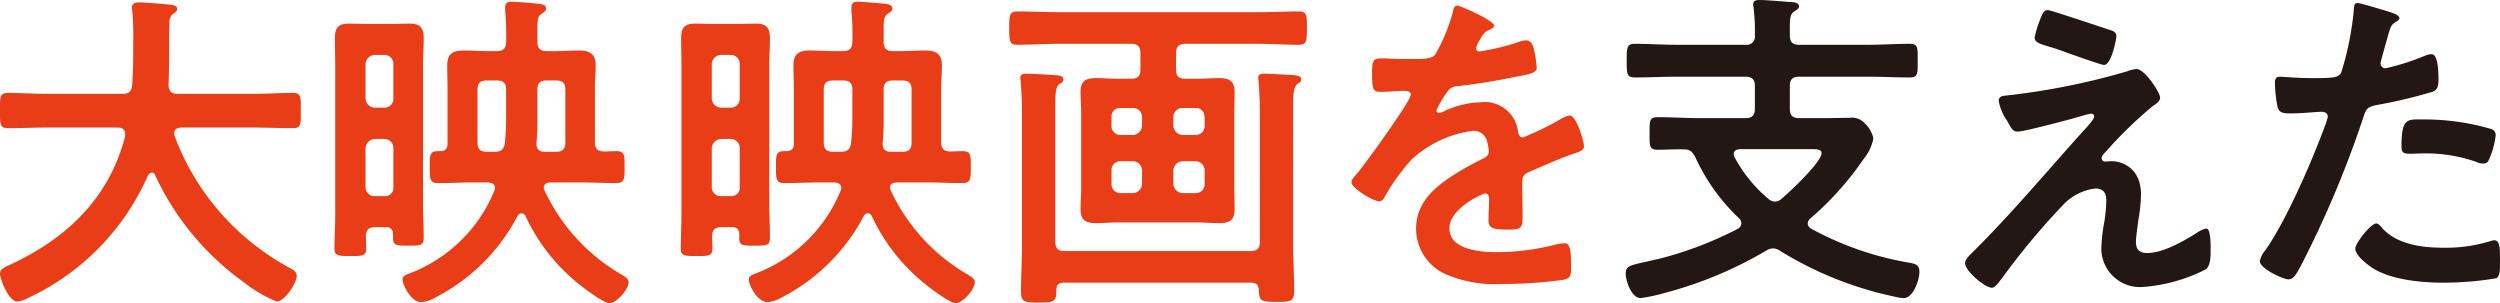
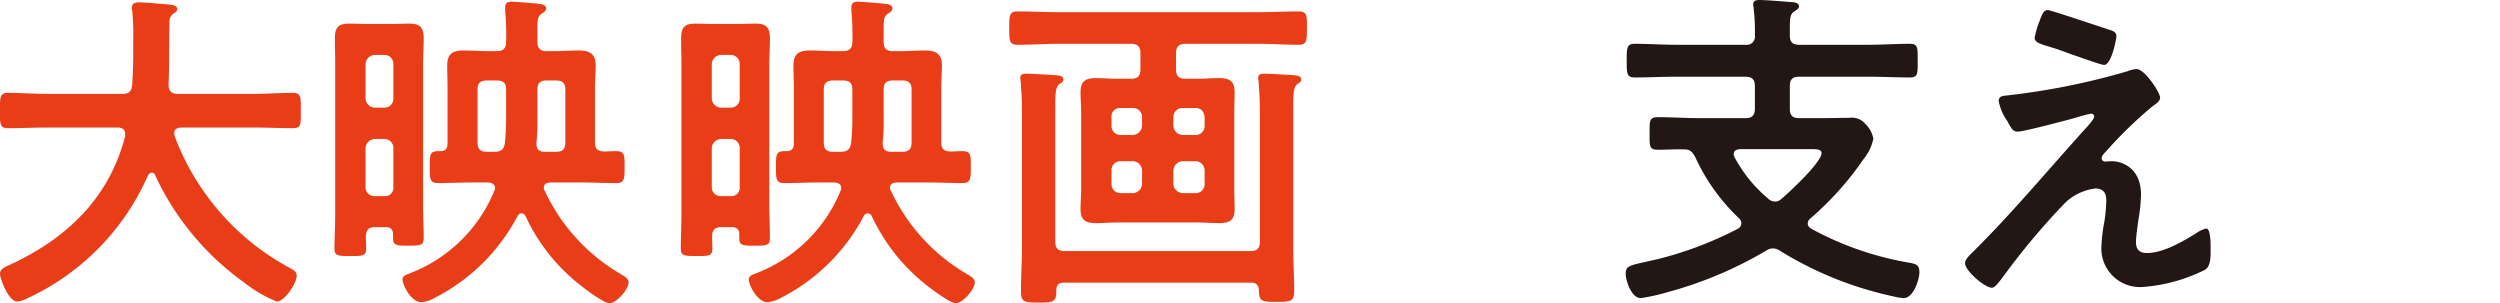
<svg xmlns="http://www.w3.org/2000/svg" viewBox="0 0 231.711 28.1">
  <defs>
    <style>.cls-1{fill:#e83d17;}.cls-1,.cls-2{fill-rule:evenodd;}.cls-2{fill:#221714;}</style>
  </defs>
  <g id="レイヤー_2" data-name="レイヤー 2">
    <g id="レイヤー_1-2" data-name="レイヤー 1">
      <path class="cls-1" d="M11.6,12.41c0-.43-.31-.59-.69-.59H4.39c-1.21,0-2.43.06-3.65.06-.78,0-.74-.4-.74-1.62C0,9.02-.04,8.61.74,8.61c1.22,0,2.44.09,3.65.09h6.96c.59,0,.84-.21.9-.84.06-.97.1-1.96.1-2.93V3.62a22.111,22.111,0,0,0-.1-2.68.558.558,0,0,1-.03-.22c0-.44.34-.5.69-.5.53,0,2.37.16,2.93.22.22.03.59.09.59.4,0,.16-.12.25-.25.35a.951.951,0,0,0-.47.96c-.06,1.91,0,3.81-.09,5.74.03.56.28.81.84.81h7.02c1.21,0,2.43-.09,3.68-.09.78,0,.72.44.72,1.65,0,1.25.06,1.62-.75,1.62-1.22,0-2.44-.06-3.65-.06H16.77c-.31.03-.62.13-.62.5,0,.13.03.19.03.28A23.038,23.038,0,0,0,26.91,24.86c.31.18.59.31.59.72,0,.65-1.12,2.37-1.84,2.37a12.287,12.287,0,0,1-3.05-1.78,25.291,25.291,0,0,1-8.24-9.95.325.325,0,0,0-.31-.22c-.15,0-.25.13-.34.25A22.523,22.523,0,0,1,2.83,27.51c-.06.03-.09.06-.15.06a2.643,2.643,0,0,1-1.09.38C.81,27.95,0,25.86,0,25.36c0-.38.37-.56.68-.72a1.229,1.229,0,0,0,.22-.09c5.27-2.44,9.2-6.15,10.7-11.92Z" />
      <path class="cls-1" d="M50.5,14.07h1.03c.62,0,.87-.25.87-.88V8.3c0-.59-.25-.84-.87-.84h-.88c-.59,0-.84.25-.84.84v2.59a20.865,20.865,0,0,1-.09,2.37C49.72,13.82,49.93,14.07,50.5,14.07ZM45.13,7.46c-.62,0-.87.25-.87.84v4.89c0,.63.25.88.87.88h.69c.59,0,.87-.19.97-.78a21.967,21.967,0,0,0,.12-2.43V8.3c0-.59-.25-.84-.87-.84Zm4.68-3.59c0,.59.25.87.84.87h.69c.78,0,1.56-.06,2.31-.06.99,0,1.56.31,1.56,1.37,0,.72-.07,1.41-.07,2.09v5.05c0,.57.22.82.81.85.38,0,.78-.03,1.16-.03.81,0,.78.4.78,1.46,0,1.09,0,1.5-.78,1.5-1.12,0-2.22-.06-3.31-.06H51c-.32.03-.6.12-.6.49a.569.569,0,0,0,.07.25,17.548,17.548,0,0,0,7.14,7.8c.31.19.65.37.65.72,0,.65-1.12,1.93-1.77,1.93-.54,0-2.25-1.31-2.72-1.68a17.467,17.467,0,0,1-5.08-6.43.451.451,0,0,0-.35-.22c-.18,0-.27.1-.37.25a17.776,17.776,0,0,1-7.61,7.55,3.183,3.183,0,0,1-1.31.44c-.93,0-1.74-1.56-1.74-2.12,0-.35.4-.44.68-.56a13.8,13.8,0,0,0,7.83-7.65.706.706,0,0,0,.06-.24c0-.41-.31-.5-.65-.53H43.88c-1.09,0-2.18.06-3.27.06-.78,0-.78-.38-.78-1.5s0-1.46.78-1.46h.19c.5,0,.68-.25.68-.72V8.14c0-.68-.03-1.37-.03-2.06,0-1.09.5-1.4,1.53-1.4.78,0,1.53.06,2.31.06h.75c.62,0,.87-.28.87-.87A22.937,22.937,0,0,0,46.82,1V.69c0-.41.22-.53.56-.53s2.4.15,2.74.22c.22.03.5.12.5.4,0,.25-.22.35-.43.5-.35.25-.38.5-.38,1.5ZM35.62,18.18a.768.768,0,0,0,.84-.84V13.76a.83.83,0,0,0-.84-.88h-.87a.893.893,0,0,0-.87.88v3.58a.821.821,0,0,0,.87.84Zm.84-12.22a.821.821,0,0,0-.84-.87h-.87a.884.884,0,0,0-.87.87V9.11a.884.884,0,0,0,.87.87h.87a.821.821,0,0,0,.84-.87ZM34.78,21.05c-.56,0-.84.22-.87.81,0,.38.03.78.03,1.16,0,.71-.35.71-1.44.71s-1.5,0-1.5-.65c0-1.09.07-2.18.07-3.27V6.08c0-.84-.03-1.68-.03-2.52,0-.97.28-1.37,1.31-1.37.59,0,1.18.03,1.77.03h2.12c.57,0,1.13-.03,1.72-.03,1,0,1.31.4,1.31,1.37,0,.84-.06,1.68-.06,2.52V18.84c0,1.09.06,2.15.06,3.21,0,.69-.25.72-1.44.72-.99,0-1.4,0-1.4-.63v-.4c0-.5-.25-.69-.72-.69Z" />
      <path class="cls-1" d="M82.59,14.07h1.03c.62,0,.87-.25.87-.88V8.3c0-.59-.25-.84-.87-.84h-.88c-.59,0-.84.25-.84.84v2.59a20.865,20.865,0,0,1-.09,2.37C81.81,13.82,82.03,14.07,82.59,14.07ZM77.22,7.46c-.62,0-.87.25-.87.84v4.89c0,.63.25.88.87.88h.69c.59,0,.87-.19.97-.78A21.967,21.967,0,0,0,79,10.86V8.3c0-.59-.25-.84-.87-.84ZM81.9,3.87c0,.59.25.87.84.87h.69c.78,0,1.56-.06,2.31-.06,1,0,1.56.31,1.56,1.37,0,.72-.06,1.41-.06,2.09v5.05c0,.57.21.82.81.85.37,0,.77-.03,1.15-.03.81,0,.78.4.78,1.46,0,1.09,0,1.5-.78,1.5-1.12,0-2.22-.06-3.31-.06h-2.8c-.32.03-.6.12-.6.49a.569.569,0,0,0,.07.25,17.548,17.548,0,0,0,7.14,7.8c.31.19.65.37.65.72,0,.65-1.12,1.93-1.77,1.93-.53,0-2.25-1.31-2.72-1.68a17.675,17.675,0,0,1-5.08-6.43.435.435,0,0,0-.34-.22.427.427,0,0,0-.38.25,17.776,17.776,0,0,1-7.61,7.55,3.183,3.183,0,0,1-1.31.44c-.93,0-1.74-1.56-1.74-2.12,0-.35.4-.44.68-.56a13.766,13.766,0,0,0,7.83-7.65.706.706,0,0,0,.06-.24c0-.41-.31-.5-.65-.53H75.98c-1.1,0-2.19.06-3.28.06-.78,0-.78-.38-.78-1.5s0-1.46.78-1.46h.19c.5,0,.69-.25.69-.72V8.14c0-.68-.04-1.37-.04-2.06,0-1.09.5-1.4,1.53-1.4.78,0,1.53.06,2.31.06h.75c.62,0,.87-.28.87-.87A22.937,22.937,0,0,0,78.91,1V.69c0-.41.22-.53.56-.53s2.4.15,2.74.22c.22.03.5.12.5.4,0,.25-.22.35-.43.5-.35.25-.38.5-.38,1.5ZM67.71,18.18a.776.776,0,0,0,.85-.84V13.76a.838.838,0,0,0-.85-.88h-.87a.893.893,0,0,0-.87.88v3.58a.821.821,0,0,0,.87.84Zm.85-12.22a.829.829,0,0,0-.85-.87h-.87a.884.884,0,0,0-.87.87V9.11a.884.884,0,0,0,.87.87h.87a.829.829,0,0,0,.85-.87ZM66.87,21.05c-.56,0-.84.22-.87.81,0,.38.03.78.03,1.16,0,.71-.34.71-1.44.71s-1.49,0-1.49-.65c0-1.09.06-2.18.06-3.27V6.08c0-.84-.03-1.68-.03-2.52,0-.97.28-1.37,1.31-1.37.59,0,1.18.03,1.78.03h2.12c.56,0,1.12-.03,1.71-.03,1,0,1.31.4,1.31,1.37,0,.84-.06,1.68-.06,2.52V18.84c0,1.09.06,2.15.06,3.21,0,.69-.25.72-1.43.72-1,0-1.41,0-1.41-.63v-.4c0-.5-.25-.69-.71-.69Z" />
      <path class="cls-1" d="M109.63,14.94a.9.9,0,0,0-.88.87v1.22a.9.9,0,0,0,.88.87h1.18a.821.821,0,0,0,.84-.87V15.81a.858.858,0,0,0-.84-.87Zm-.88-3.31a.9.9,0,0,0,.88.88h1.18a.824.824,0,0,0,.84-.88v-.77c-.06-.53-.31-.85-.84-.85h-1.18a.843.843,0,0,0-.88.85Zm-2.9,4.18a.884.884,0,0,0-.87-.87h-1.12a.821.821,0,0,0-.84.87v1.22a.821.821,0,0,0,.84.87h1.12a.884.884,0,0,0,.87-.87Zm-.87-3.3a.886.886,0,0,0,.87-.88v-.77a.829.829,0,0,0-.87-.85h-1.12a.776.776,0,0,0-.84.85v.77a.824.824,0,0,0,.84.88Zm11.79-2.34c0-.87-.06-1.81-.12-2.62,0-.09-.04-.22-.04-.31,0-.38.31-.41.6-.41.56,0,1.96.1,2.62.13.24.03.77.03.77.4,0,.22-.12.28-.37.44-.34.28-.37.97-.37,1.99V22.71c0,1.43.09,2.83.09,4.27,0,.97-.34,1-1.62,1-1.44,0-1.62-.07-1.65-1.06-.03-.5-.22-.72-.72-.72H98.62c-.5,0-.72.22-.72.72v.18c0,.94-.43.94-1.65.94-1.28,0-1.62-.03-1.62-1,0-1.4.09-2.77.09-4.18V10.14c0-.88-.06-1.84-.12-2.59,0-.12-.04-.22-.04-.31,0-.38.29-.41.57-.41.56,0,2.02.1,2.62.13.28.03.81.03.81.4,0,.22-.16.31-.38.44-.34.25-.37.9-.37,1.93V22.39c0,.63.25.88.87.88H115.9c.62,0,.87-.25.87-.88ZM110.94,7.3c.68,0,1.37-.06,2.06-.06.96,0,1.43.28,1.43,1.31,0,.62-.03,1.24-.03,1.9v7.02c0,.62.03,1.28.03,1.9,0,1-.44,1.31-1.37,1.31-.72,0-1.44-.06-2.12-.06h-7.3c-.69,0-1.37.06-2.06.06-.97,0-1.43-.28-1.43-1.31,0-.66.06-1.28.06-1.9V10.45c0-.62-.06-1.25-.06-1.9,0-1,.43-1.31,1.4-1.31.69,0,1.4.06,2.09.06h1.18c.63,0,.88-.25.88-.87V4.93c0-.59-.25-.87-.88-.87H98.15c-1.28,0-2.56.09-3.87.09-.74,0-.74-.41-.74-1.53,0-1.15,0-1.56.74-1.56,1.31,0,2.59.07,3.87.07h18.37c1.28,0,2.59-.07,3.87-.07.78,0,.74.41.74,1.56,0,1.12,0,1.53-.74,1.53-1.28,0-2.56-.09-3.87-.09h-6.64c-.63,0-.88.28-.88.87v1.5c0,.62.25.87.88.87Z" />
-       <path class="cls-1" d="M138.48,2.37c0,.18-.21.3-.37.37-.48.18-.6.33-1,1.03a2.063,2.063,0,0,0-.3.7.292.292,0,0,0,.33.3,22.322,22.322,0,0,0,3.53-.85,2.279,2.279,0,0,1,.76-.18c.51,0,.67.48.76.91a9.976,9.976,0,0,1,.24,1.64c0,.52-.97.64-1.61.76-1.92.4-3.83.73-5.75.94a1.1,1.1,0,0,0-.91.49,9.9,9.9,0,0,0-1.03,1.76.24.24,0,0,0,.24.22,1.208,1.208,0,0,0,.55-.19,8.5,8.5,0,0,1,3.31-.79,3.1,3.1,0,0,1,3.47,2.74c.06.27.15.52.45.52A26.305,26.305,0,0,0,144.71,11a2.529,2.529,0,0,1,.79-.3c.58,0,1.31,2.34,1.31,2.86,0,.36-.34.48-.91.67-.13.06-.28.09-.43.15-1.22.45-2.4.97-3.59,1.49-.54.21-.79.39-.79,1v.39c0,.95.03,1.86.03,2.8,0,1.1-.15,1.22-1.3,1.22-1.31,0-1.86-.06-1.86-.85,0-.67.06-1.34.06-1.98,0-.27-.09-.52-.39-.52-.15,0-3.29,1.34-3.29,3.23,0,2.03,2.95,2.21,4.41,2.21a22.115,22.115,0,0,0,5.66-.76,3.693,3.693,0,0,1,.6-.06c.4,0,.61.34.61,2.07,0,.91-.03,1.16-.7,1.31a40.771,40.771,0,0,1-5.83.39,11.26,11.26,0,0,1-4.81-.79,4.611,4.611,0,0,1-3.03-4.34c0-2.74,2.21-4.23,4.31-5.48.61-.36,1.25-.69,1.88-1,.31-.15.55-.33.55-.7a4.214,4.214,0,0,0-.15-.85,1.261,1.261,0,0,0-1.34-1.03,10.222,10.222,0,0,0-5.68,2.67,19.352,19.352,0,0,0-2.55,3.56.514.514,0,0,1-.43.3c-.55,0-2.58-1.21-2.58-1.76,0-.24.24-.49.39-.67.7-.76,5.11-6.87,5.11-7.45,0-.27-.25-.36-.67-.36-.49,0-1.19.09-2.13.09-.67,0-.79-.15-.79-1.7,0-1.22.12-1.4.88-1.4.52,0,1.31.06,2.19.06h.88c.79,0,1.61-.03,1.89-.39a16.781,16.781,0,0,0,1.64-3.93c.06-.33.12-.63.42-.63C135.35.52,138.48,1.91,138.48,2.37Z" />
      <path class="cls-2" d="M161.28,13.82c-.31.03-.59.12-.59.47a.641.641,0,0,0,.09.31,12.985,12.985,0,0,0,3.09,3.8.929.929,0,0,0,.65.28.816.816,0,0,0,.59-.25c.75-.62,3.72-3.4,3.72-4.24,0-.34-.38-.37-1.03-.37Zm4.61-10.54c0,.62.25.87.88.87h6.39c1.28,0,2.59-.09,3.87-.09.75,0,.71.4.71,1.56,0,1.18.04,1.56-.71,1.56-1.28,0-2.59-.07-3.87-.07h-6.39c-.63,0-.88.25-.88.85v2.12c0,.62.25.87.88.87h2.09c.87,0,1.71-.03,2.55-.03a1.614,1.614,0,0,1,1.47.56,2.494,2.494,0,0,1,.75,1.37,4.355,4.355,0,0,1-.91,1.9,28.365,28.365,0,0,1-4.92,5.49.635.635,0,0,0-.25.47c0,.25.15.37.34.5a29.092,29.092,0,0,0,9.14,3.15c.59.12.87.22.87.87,0,.63-.53,2.4-1.47,2.4a4.832,4.832,0,0,1-.9-.15,33.162,33.162,0,0,1-10.51-4.21,1.256,1.256,0,0,0-.69-.25,1.235,1.235,0,0,0-.65.22,36.787,36.787,0,0,1-9.2,3.86,17.672,17.672,0,0,1-2.4.53c-.87,0-1.4-1.59-1.4-2.27s.31-.75,1.84-1.09c.34-.07.68-.16,1.12-.25a33.944,33.944,0,0,0,7.42-2.81.625.625,0,0,0,.34-.5.684.684,0,0,0-.21-.47,18.163,18.163,0,0,1-4.06-5.67c-.28-.47-.44-.72-1-.72-.84-.03-1.65.03-2.46.03s-.78-.31-.78-1.5-.03-1.52.78-1.52c1.31,0,2.59.09,3.9.09h4.21c.59,0,.87-.25.87-.87V7.96c0-.6-.28-.85-.87-.85h-6.4c-1.3,0-2.58.07-3.86.07-.75,0-.75-.38-.75-1.56s0-1.56.75-1.56c1.28,0,2.56.09,3.86.09h6.4a.761.761,0,0,0,.87-.87,18.287,18.287,0,0,0-.12-2.56c0-.06-.04-.19-.04-.28,0-.37.25-.44.57-.44.62,0,2.18.13,2.87.19.28,0,.81.03.81.41,0,.21-.22.31-.44.46-.41.28-.41.66-.41,1.75Z" />
      <path class="cls-2" d="M195.57,2.78c.31.09.59.22.59.59,0,.16-.44,2.65-1.15,2.65-.22,0-1.97-.62-3.31-1.09-.59-.22-1.12-.41-1.34-.47-1.09-.34-1.78-.47-1.78-.96a8.391,8.391,0,0,1,.47-1.59c.31-.85.44-.97.78-.97C190.08.94,194.88,2.56,195.57,2.78Zm2.62,17.62c-.06.5-.22,1.56-.22,2.03,0,.68.31,1.02,1.03,1.02,1.5,0,3.37-1.09,4.61-1.87a2.582,2.582,0,0,1,.88-.4c.43,0,.4,1.62.4,1.96,0,.56.03,1.56-.53,1.87a15.425,15.425,0,0,1-5.77,1.59,3.583,3.583,0,0,1-3.83-3.58,15.7,15.7,0,0,1,.28-2.47,14.425,14.425,0,0,0,.18-1.96c0-.72-.28-1.12-1.02-1.12a4.97,4.97,0,0,0-2.78,1.31,66.393,66.393,0,0,0-5.92,7.08c-.19.21-.57.81-.88.81-.65,0-2.49-1.56-2.49-2.28,0-.37.5-.81.75-1.06,3.55-3.52,6.76-7.36,10.1-11.07.28-.31,1.12-1.16,1.12-1.47a.256.256,0,0,0-.28-.25c-.25,0-1.56.41-1.9.5-.72.19-4.37,1.16-4.9,1.16-.43,0-.56-.25-.84-.72a1.861,1.861,0,0,0-.22-.38,4.612,4.612,0,0,1-.71-1.74c0-.41.31-.47.65-.5a65.462,65.462,0,0,0,11.26-2.25,2.842,2.842,0,0,1,.87-.21c.75,0,2.18,2.18,2.18,2.65,0,.34-.4.59-.68.78a39.123,39.123,0,0,0-4.34,4.21c-.15.15-.4.4-.4.62a.305.305,0,0,0,.31.31c.22,0,.41-.03.62-.03.85,0,2.72.53,2.72,3.12A15.493,15.493,0,0,1,198.19,20.4Z" />
-       <path class="cls-2" d="M224.6,11.07a22.089,22.089,0,0,1,6.27.88.586.586,0,0,1,.44.62,7.693,7.693,0,0,1-.6,2.18c-.12.28-.24.41-.56.41a1.593,1.593,0,0,1-.65-.16,14.084,14.084,0,0,0-4.96-.78c-.4,0-.78.03-1.18.03-.63,0-.78-.15-.78-.68C222.58,10.89,223.14,11.07,224.6,11.07Zm-3.8,10.08c1.37,1.52,3.74,1.81,5.64,1.81a14.011,14.011,0,0,0,4.43-.63,1.21,1.21,0,0,1,.31-.06c.53,0,.53.72.53,1.96,0,.63.03,1.35-.34,1.56a29.778,29.778,0,0,1-4.87.41c-2.05,0-4.92-.25-6.67-1.4-.5-.35-1.53-1.13-1.53-1.78,0-.47,1.44-2.31,1.94-2.31C220.45,20.71,220.67,20.99,220.8,21.15Zm.43-20.12c.29.1,1.16.31,1.16.66,0,.15-.19.25-.28.31-.47.28-.5.4-.72,1.09-.09.34-.75,2.62-.75,2.78a.455.455,0,0,0,.47.46,22.177,22.177,0,0,0,3.62-1.15,1.725,1.725,0,0,1,.65-.16c.63,0,.63,1.91.63,2.37,0,.53-.07.97-.6,1.13a45.765,45.765,0,0,1-5.11,1.21c-.91.19-1,.35-1.28,1.22a96.329,96.329,0,0,1-5.8,13.75c-.41.75-.66,1.19-1.12,1.19-.5,0-2.65-1-2.65-1.69a2.313,2.313,0,0,1,.53-1.03c1.96-2.8,4.3-8.23,5.52-11.54a4.662,4.662,0,0,0,.25-.81c0-.31-.25-.46-.57-.46-.43,0-1.8.15-2.77.15-.63,0-1.12.03-1.31-.56a12.835,12.835,0,0,1-.25-2.28c0-.34.09-.56.47-.56.28,0,1.59.13,2.93.13,1.99,0,2.46-.03,2.74-.5a27.994,27.994,0,0,0,1.16-5.68c.03-.46.03-.78.34-.78C218.77.28,220.83.91,221.23,1.03Z" />
    </g>
  </g>
</svg>